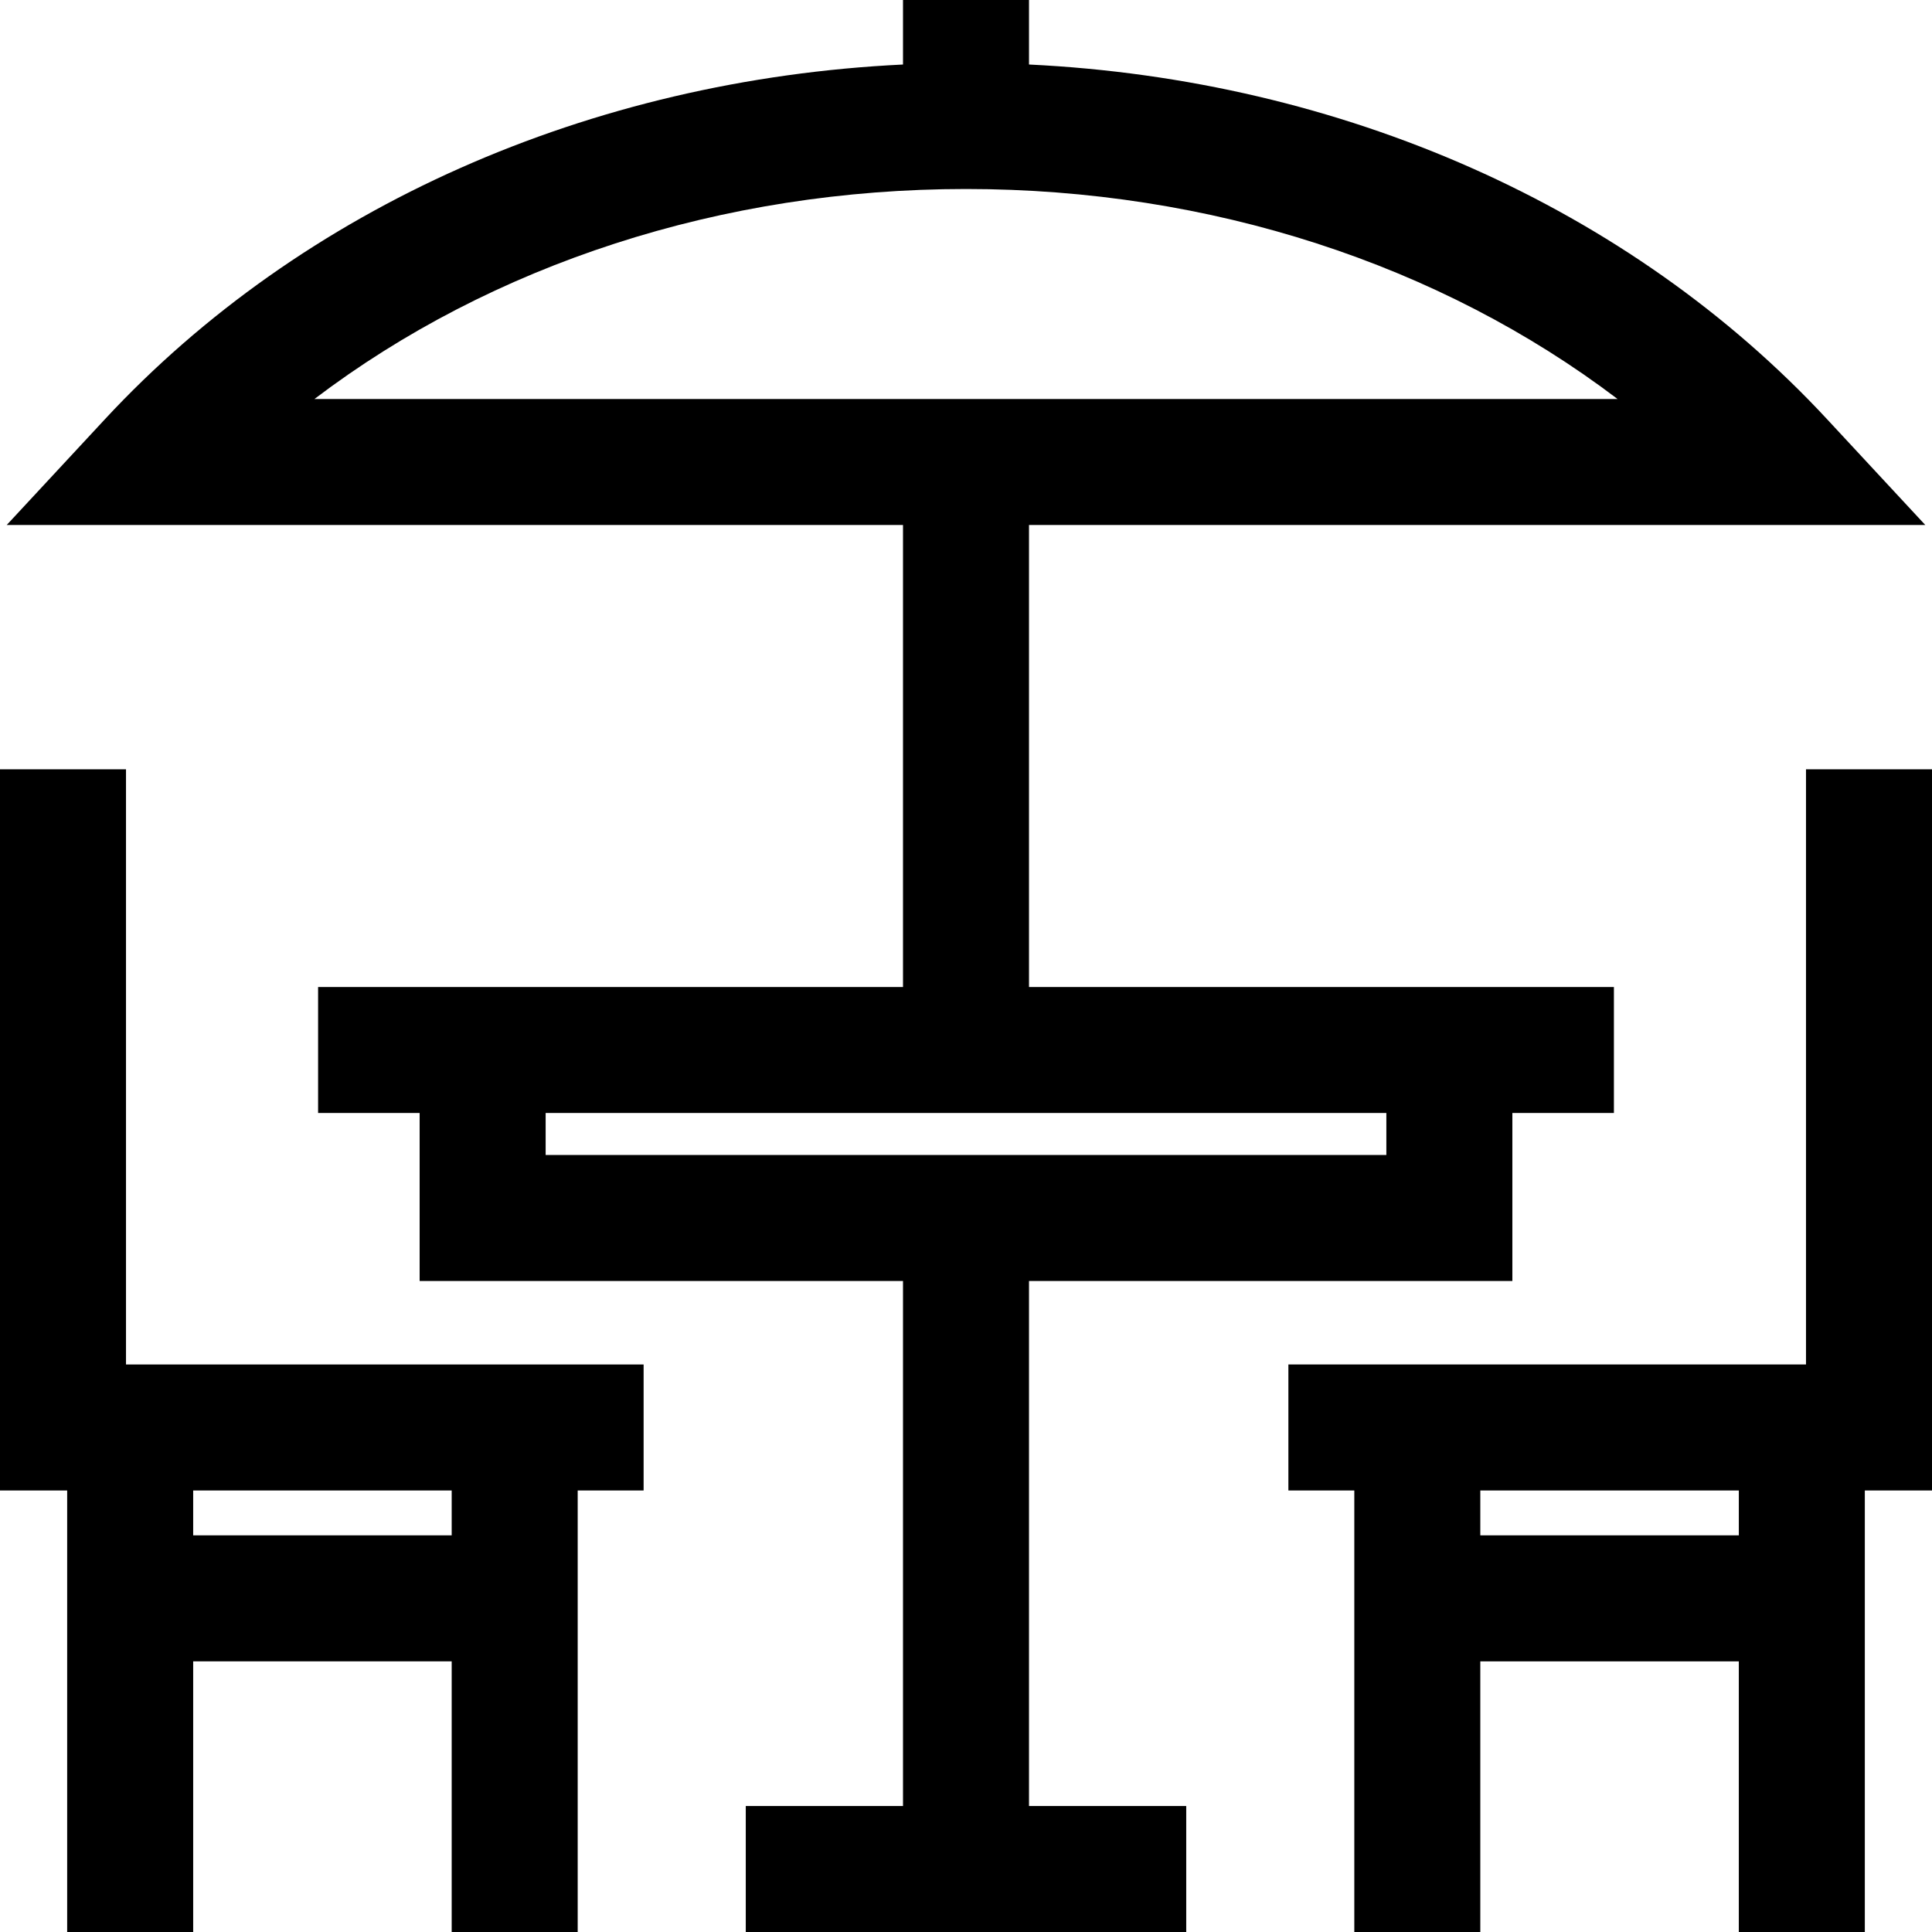
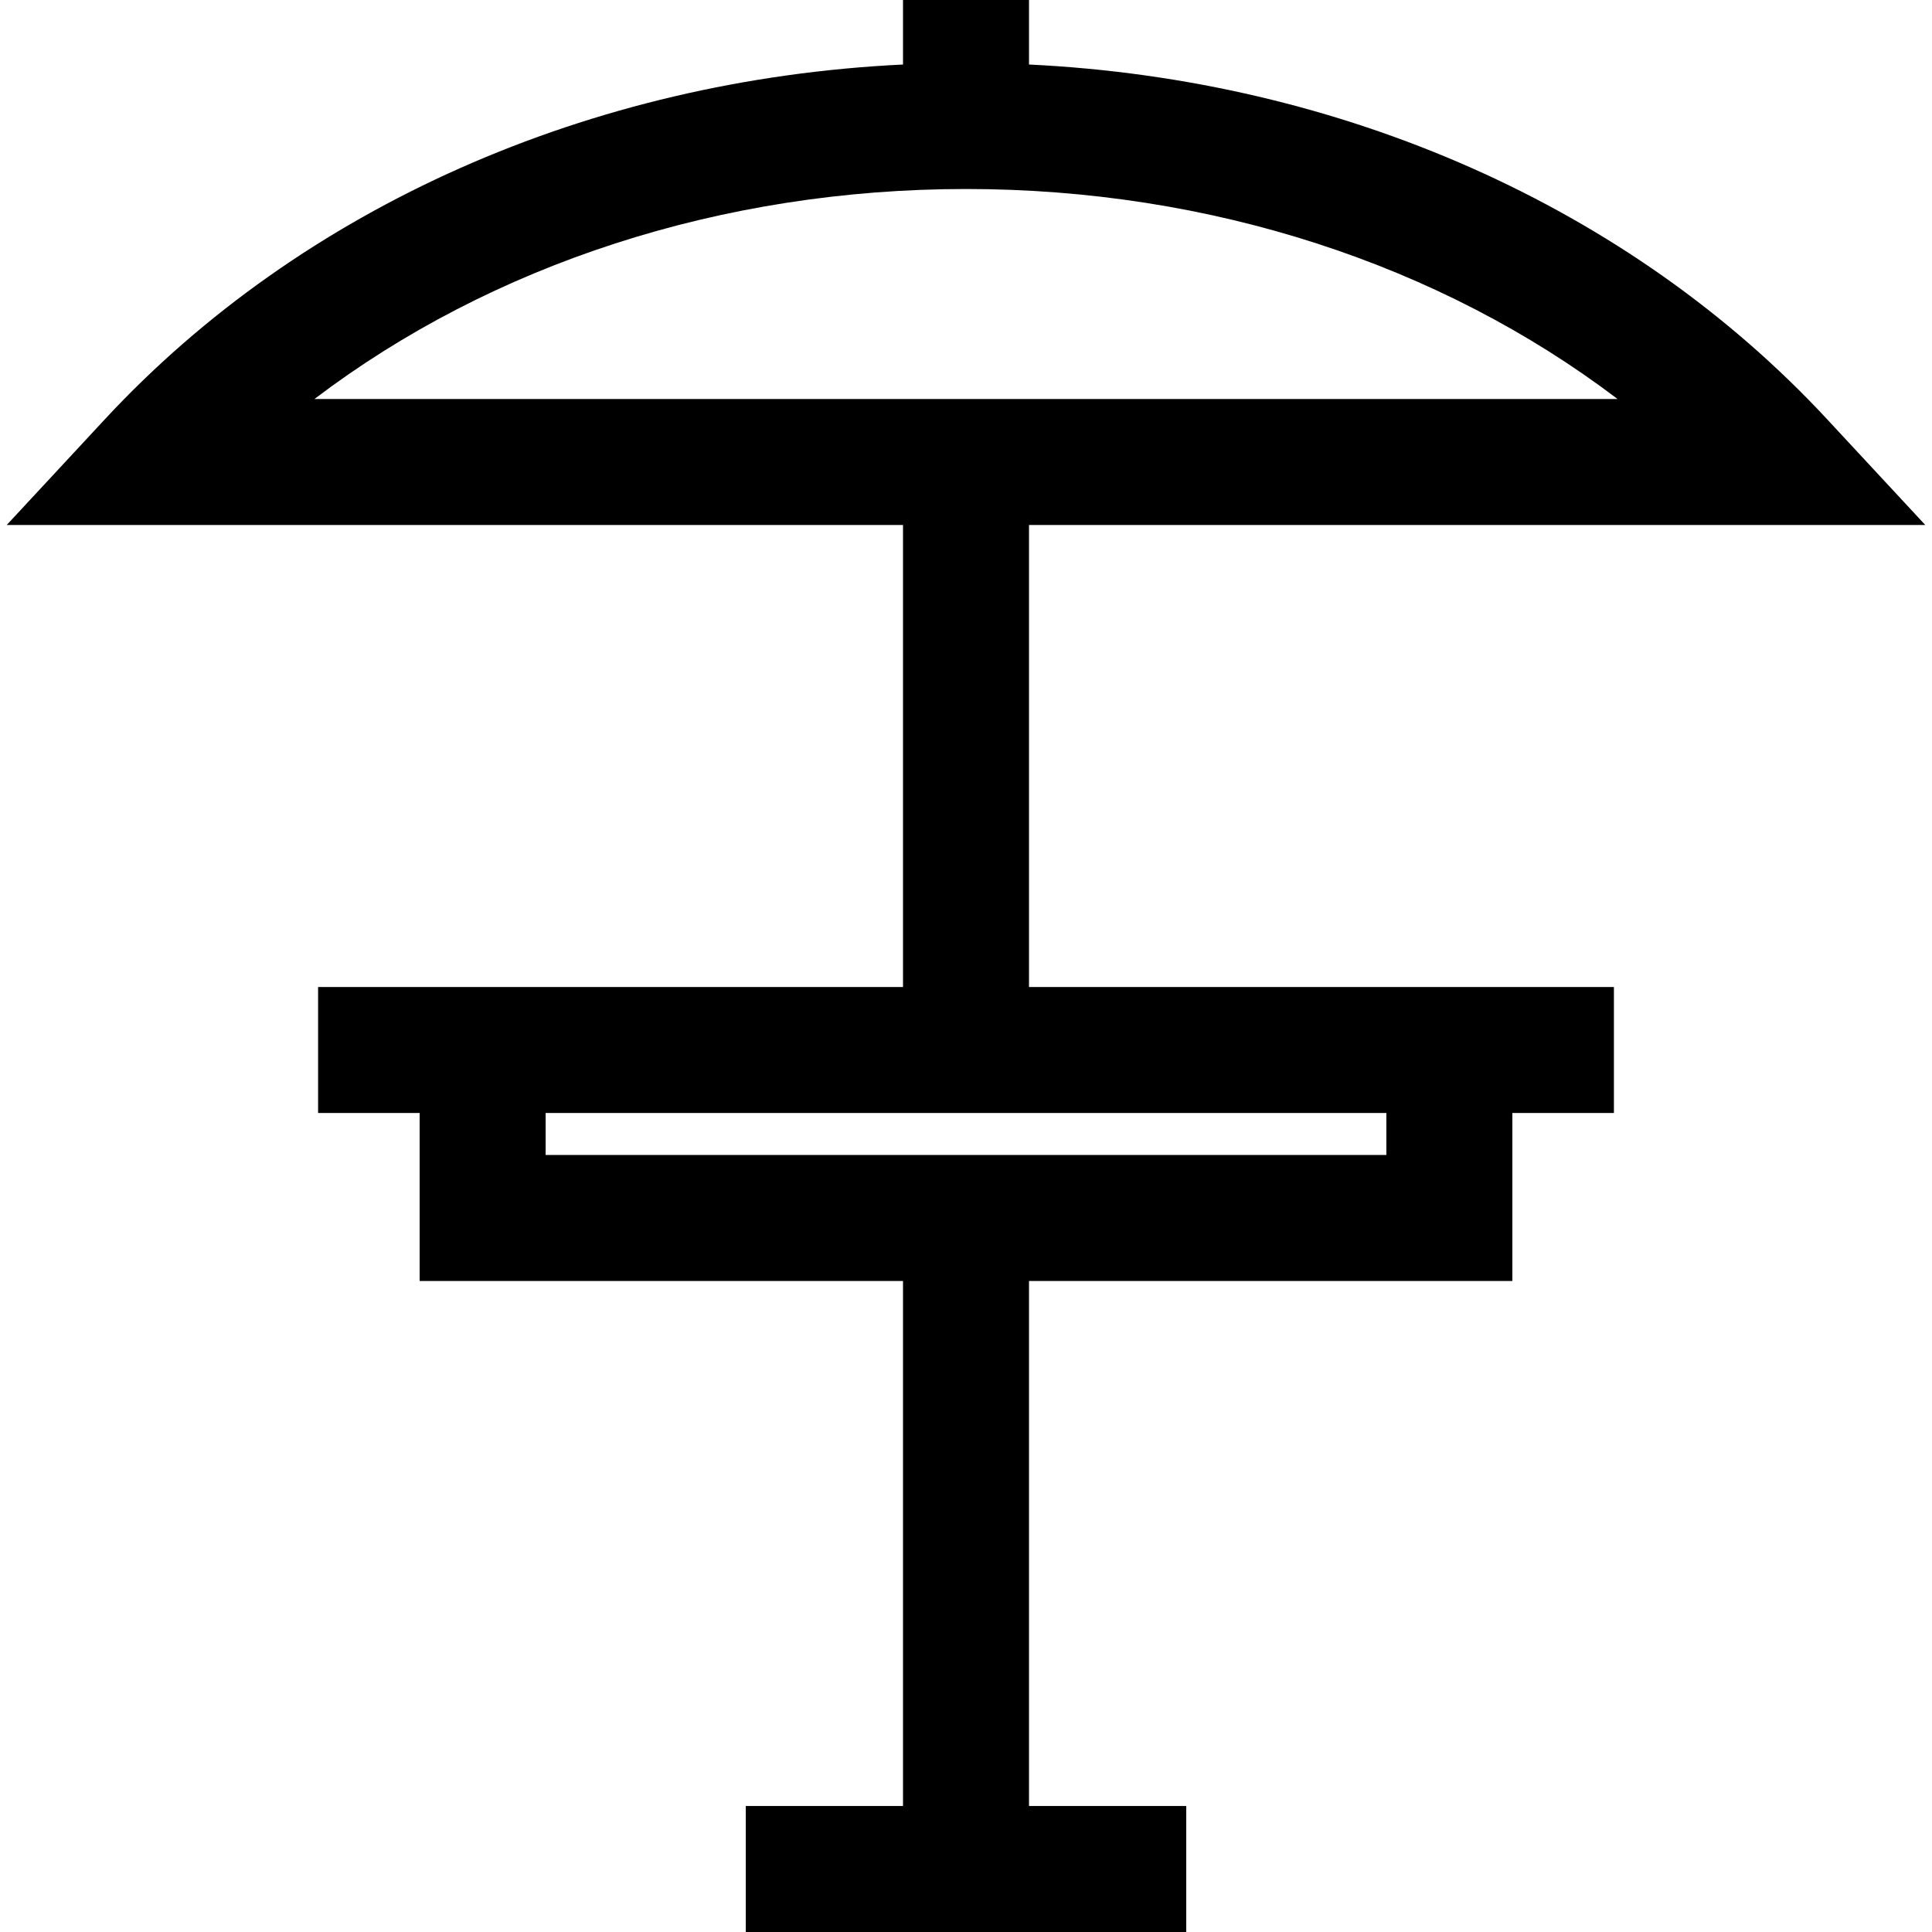
<svg xmlns="http://www.w3.org/2000/svg" fill="#000000" height="800px" width="800px" version="1.1" id="Layer_1" viewBox="0 0 512 512" xml:space="preserve">
  <g>
    <g>
-       <path d="M33.391,361.6V203.872H0v191.12h17.802V512h33.391v-71.726h68.51V512h33.391V394.991h17.469V361.6H33.391z     M119.703,406.883h-0.001H51.193v-11.892h68.51V406.883z" />
-     </g>
+       </g>
  </g>
  <g>
    <g>
-       <path d="M478.609,203.872V361.6H341.436v33.391h17.469V512h33.391v-71.726h68.51V512h33.391V394.991H512v-191.12H478.609z     M460.807,406.883h-68.51v-11.892h68.51V406.883z" />
-     </g>
+       </g>
  </g>
  <g>
    <g>
      <path d="M272.696,261.565V139.13h237.526l-26.049-28.055c-52.203-56.224-128.55-89.972-211.477-93.977V0h-33.391v17.099    C156.377,21.103,80.03,54.851,27.827,111.075L1.779,139.13h237.526v122.435H111.209h-26.91v33.391h26.91v44.522h128.096v139.13    h-41.668V512h116.726v-33.391h-41.667v-139.13h128.096v-44.522h26.91v-33.391h-26.91H272.696z M83.332,105.739    C130.39,70.014,191.294,50.087,256,50.087s125.61,19.927,172.668,55.652H83.332z M367.4,306.087H144.6v-11.13h222.8V306.087z" />
    </g>
  </g>
</svg>